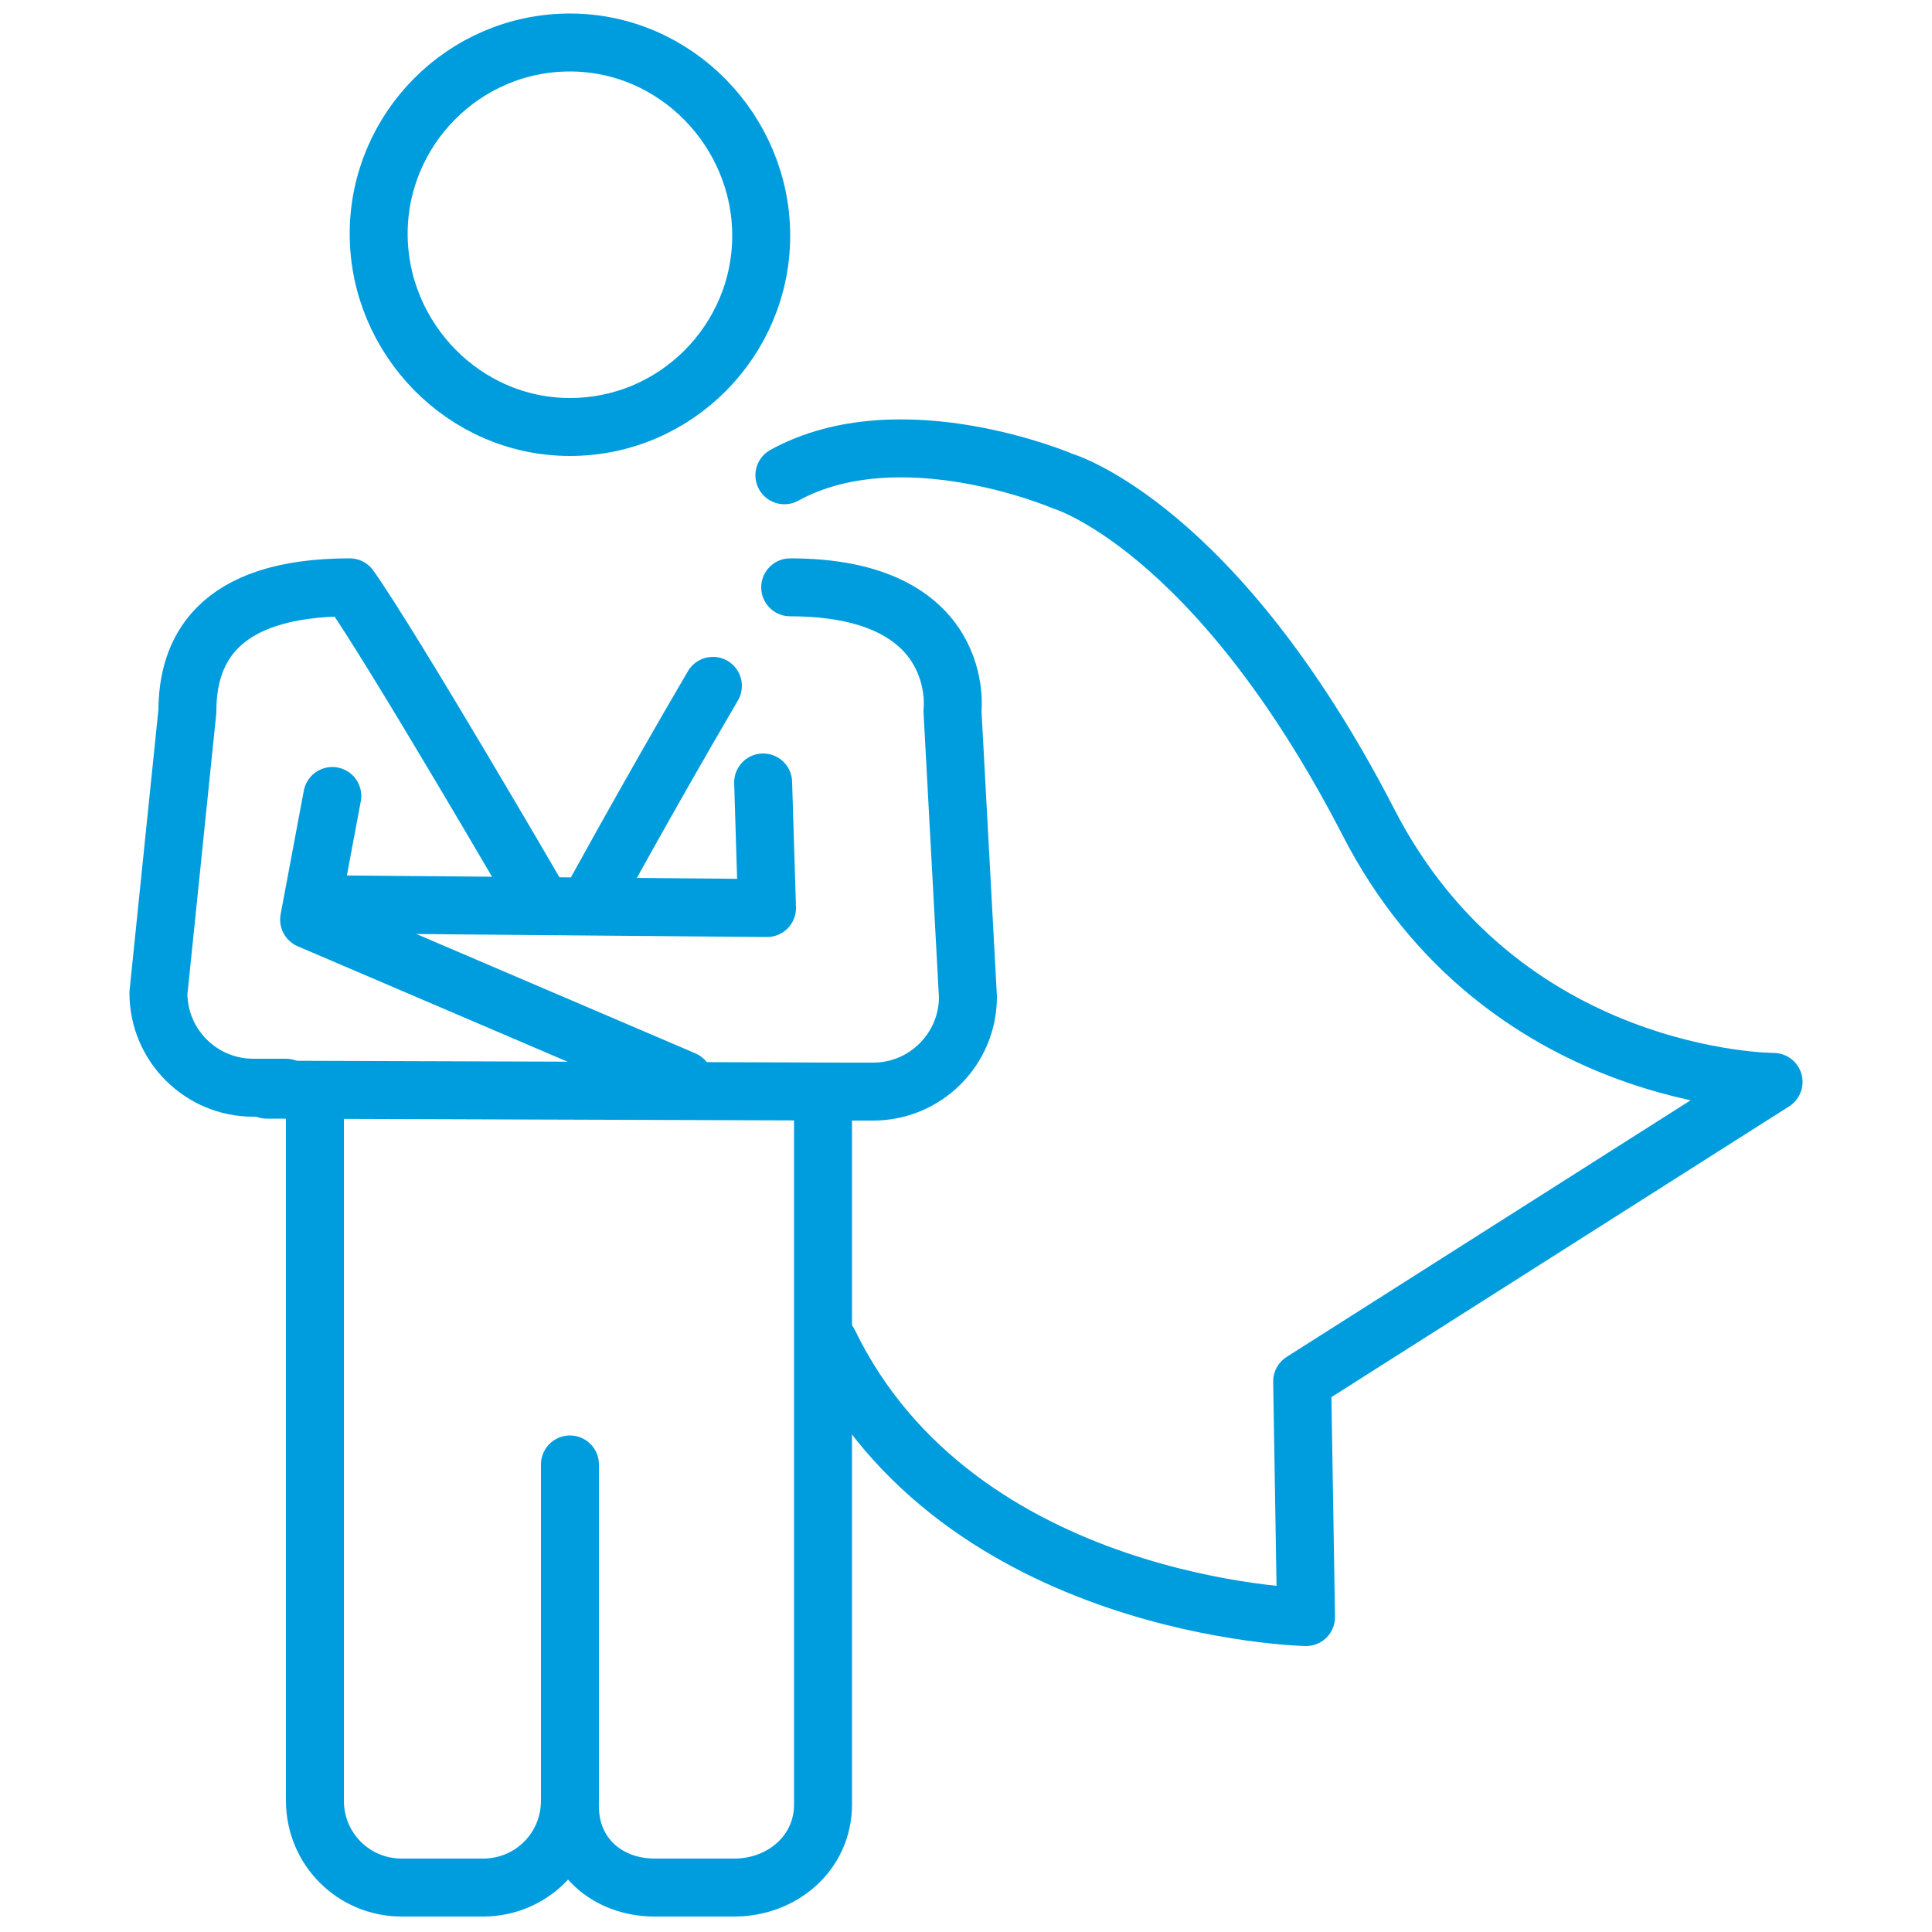
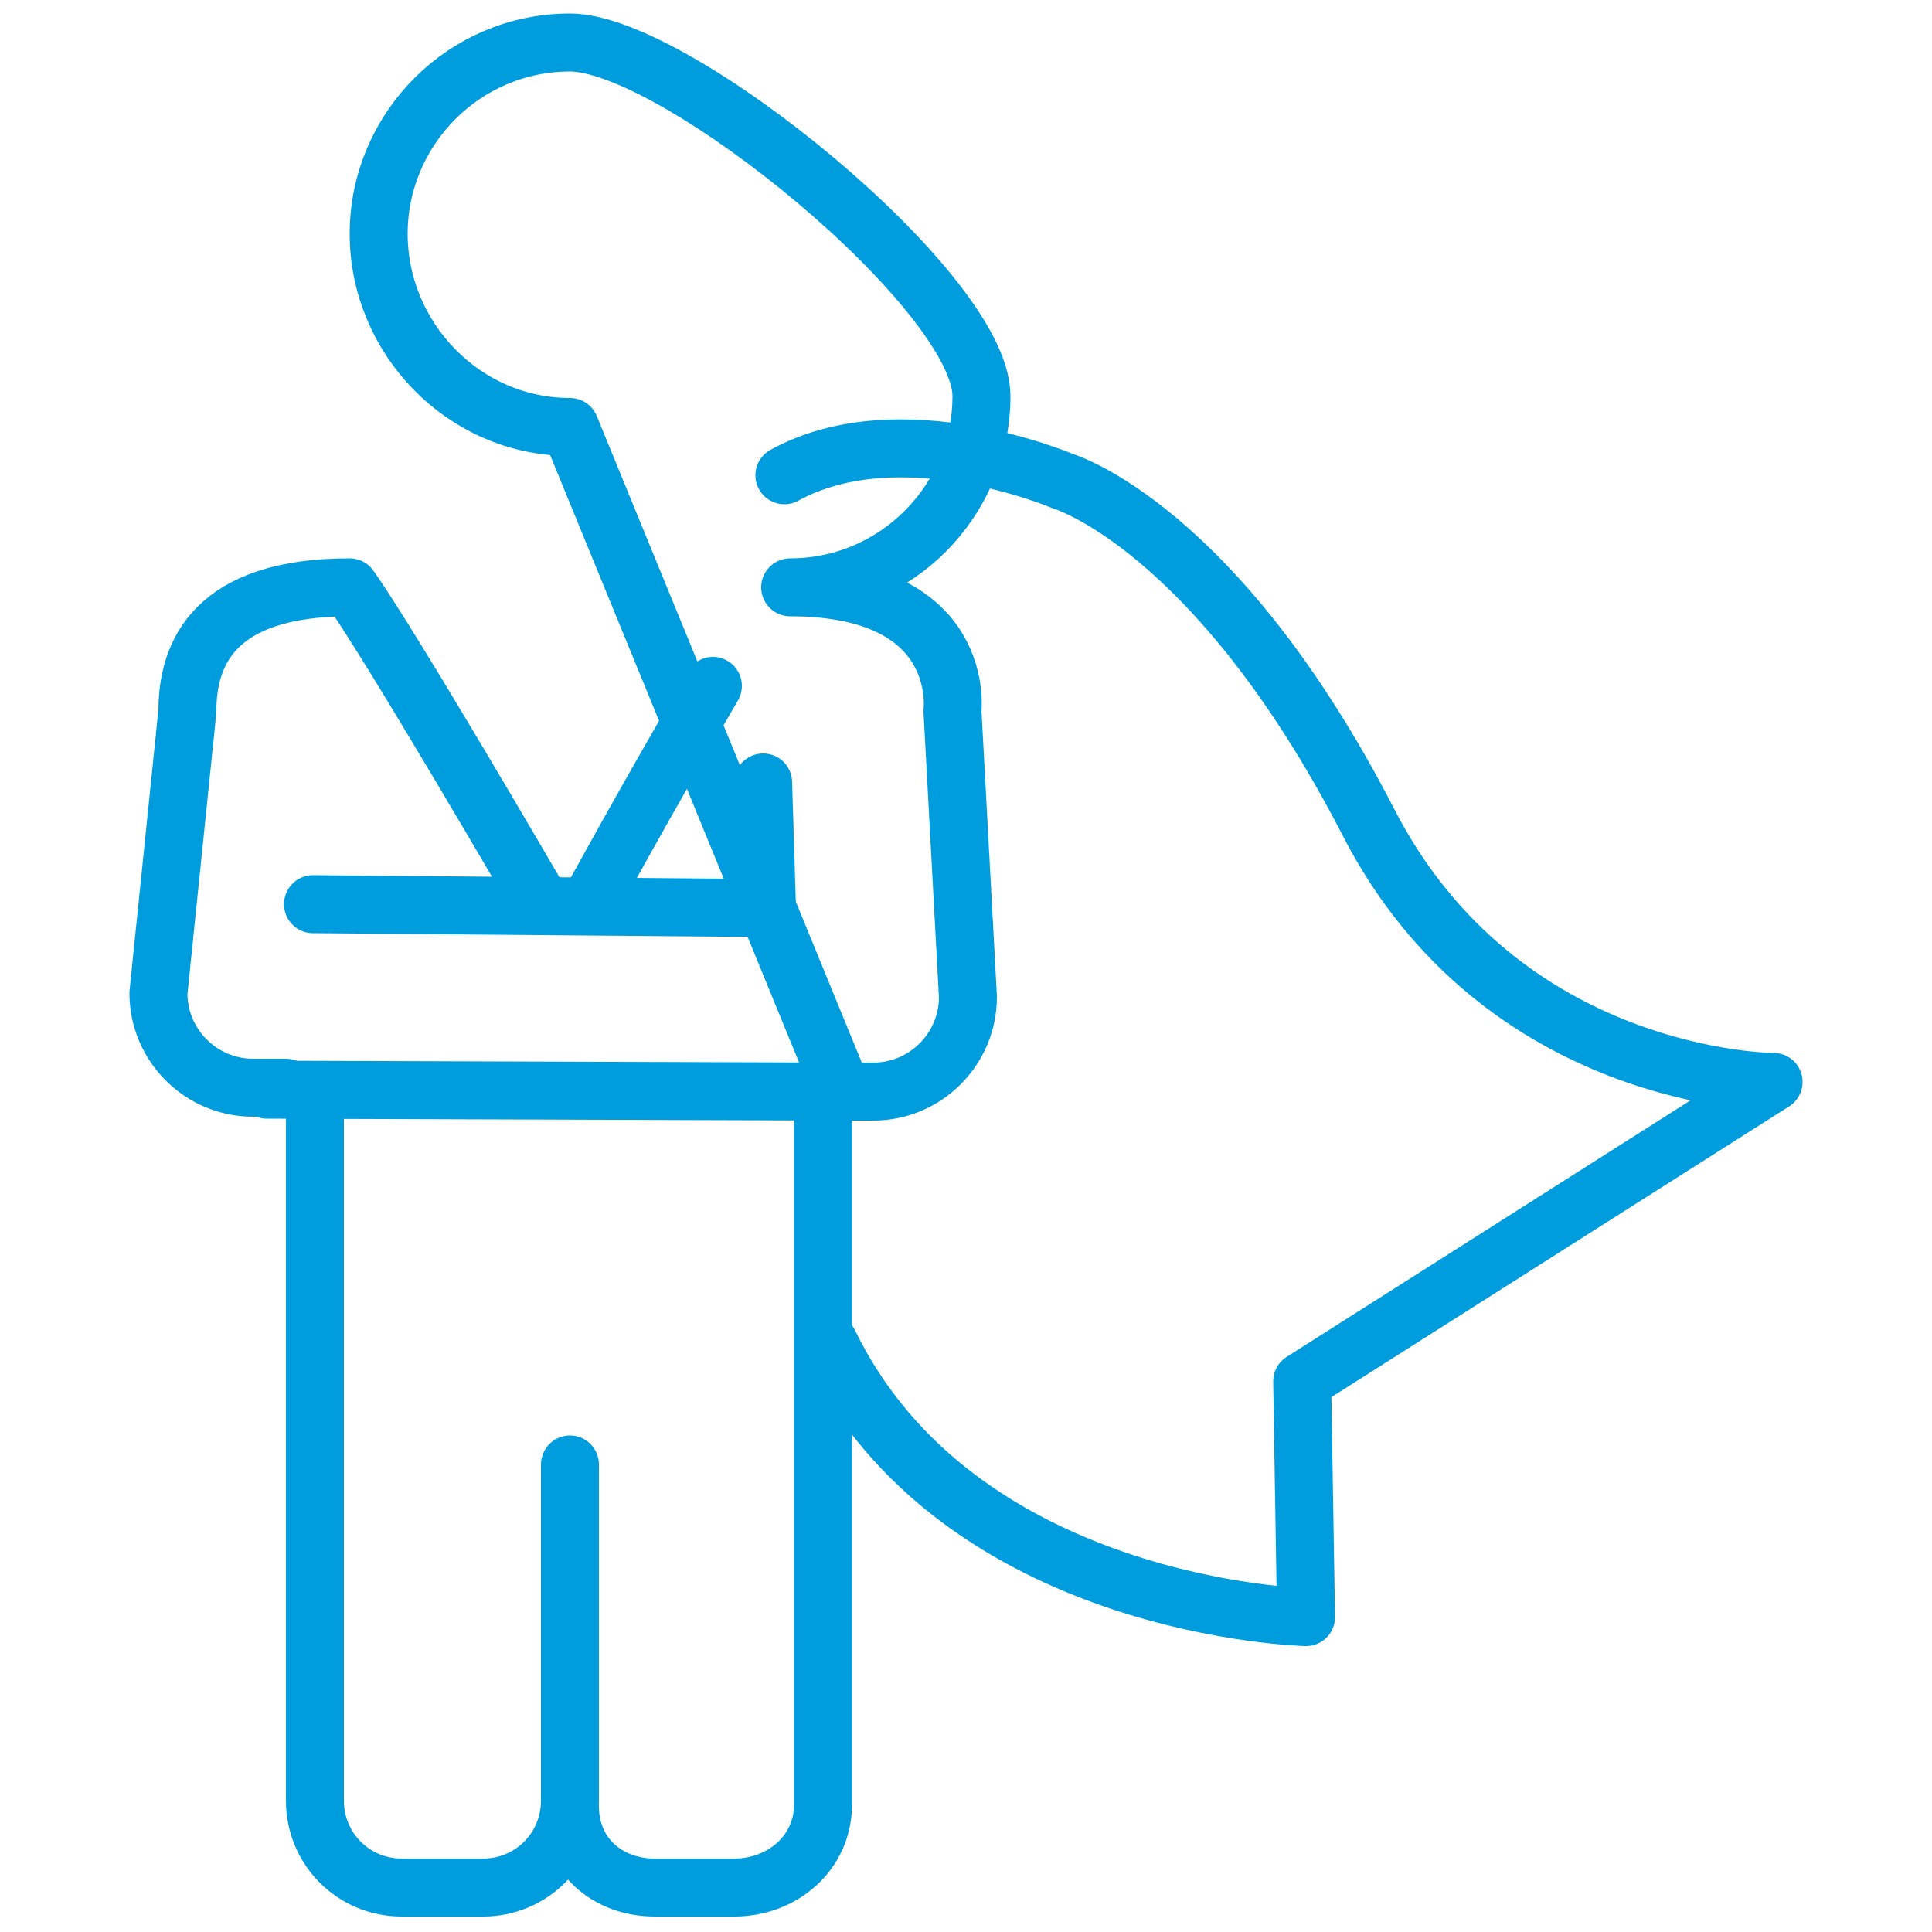
<svg xmlns="http://www.w3.org/2000/svg" version="1.1" id="Warstwa_1" x="0px" y="0px" viewBox="0 0 100 100" style="enable-background:new 0 0 100 100;" xml:space="preserve">
  <style type="text/css">
	.st0{display:none;}
	.st1{fill:none;stroke:#009DDE;stroke-width:3;stroke-linecap:round;stroke-linejoin:round;stroke-miterlimit:10;}
</style>
  <g id="Warstwa_1_1_" class="st0">
</g>
  <g id="Warstwa_3" class="st0">
</g>
  <g id="_x32_1_ludzie">
    <g>
      <g>
-         <path class="st1" d="M27.8,46.4c0,0-7.5-12.9-9.7-16c-7,0-8.4,3.4-8.4,6.4L8.2,51.4c0,2.7,2.2,4.9,4.9,4.9h1.7 M36.9,35.5     c-3.4,5.8-6.4,11.3-6.4,11.3 M43.6,56.5h1.6c2.7,0,4.9-2.2,4.9-4.9l-0.8-14.8c0,0,0.8-6.4-8.4-6.4 M29.5,22.1     c5.5,0,9.9-4.5,9.9-9.9S35,2.2,29.5,2.2c-5.5,0-9.9,4.5-9.9,9.9S24,22.1,29.5,22.1z M16.3,58v35.2c0,2.5,2,4.5,4.5,4.5h4.2     c2.5,0,4.5-2,4.5-4.5V75.8 M29.5,93.5c0,2.5,1.9,4.2,4.4,4.2H38c2.5,0,4.6-1.8,4.6-4.3V57.8" />
+         <path class="st1" d="M27.8,46.4c0,0-7.5-12.9-9.7-16c-7,0-8.4,3.4-8.4,6.4L8.2,51.4c0,2.7,2.2,4.9,4.9,4.9h1.7 M36.9,35.5     c-3.4,5.8-6.4,11.3-6.4,11.3 M43.6,56.5h1.6c2.7,0,4.9-2.2,4.9-4.9l-0.8-14.8c0,0,0.8-6.4-8.4-6.4 c5.5,0,9.9-4.5,9.9-9.9S35,2.2,29.5,2.2c-5.5,0-9.9,4.5-9.9,9.9S24,22.1,29.5,22.1z M16.3,58v35.2c0,2.5,2,4.5,4.5,4.5h4.2     c2.5,0,4.5-2,4.5-4.5V75.8 M29.5,93.5c0,2.5,1.9,4.2,4.4,4.2H38c2.5,0,4.6-1.8,4.6-4.3V57.8" />
      </g>
      <line class="st1" x1="43.6" y1="56.5" x2="13.8" y2="56.4" />
-       <polyline class="st1" points="17.2,41.2 16,47.6 35.4,55.9   " />
      <polyline class="st1" points="39.5,40.5 39.7,47 16.2,46.8   " />
    </g>
    <path class="st1" d="M42.9,69.5c6.7,13.8,24.7,14.2,24.7,14.2l-0.2-12.2L91.8,56c0,0-14.1,0-21-13.5C62.9,27.2,55,24.9,55,24.9   s-8.4-3.6-14.4-0.3" />
  </g>
</svg>